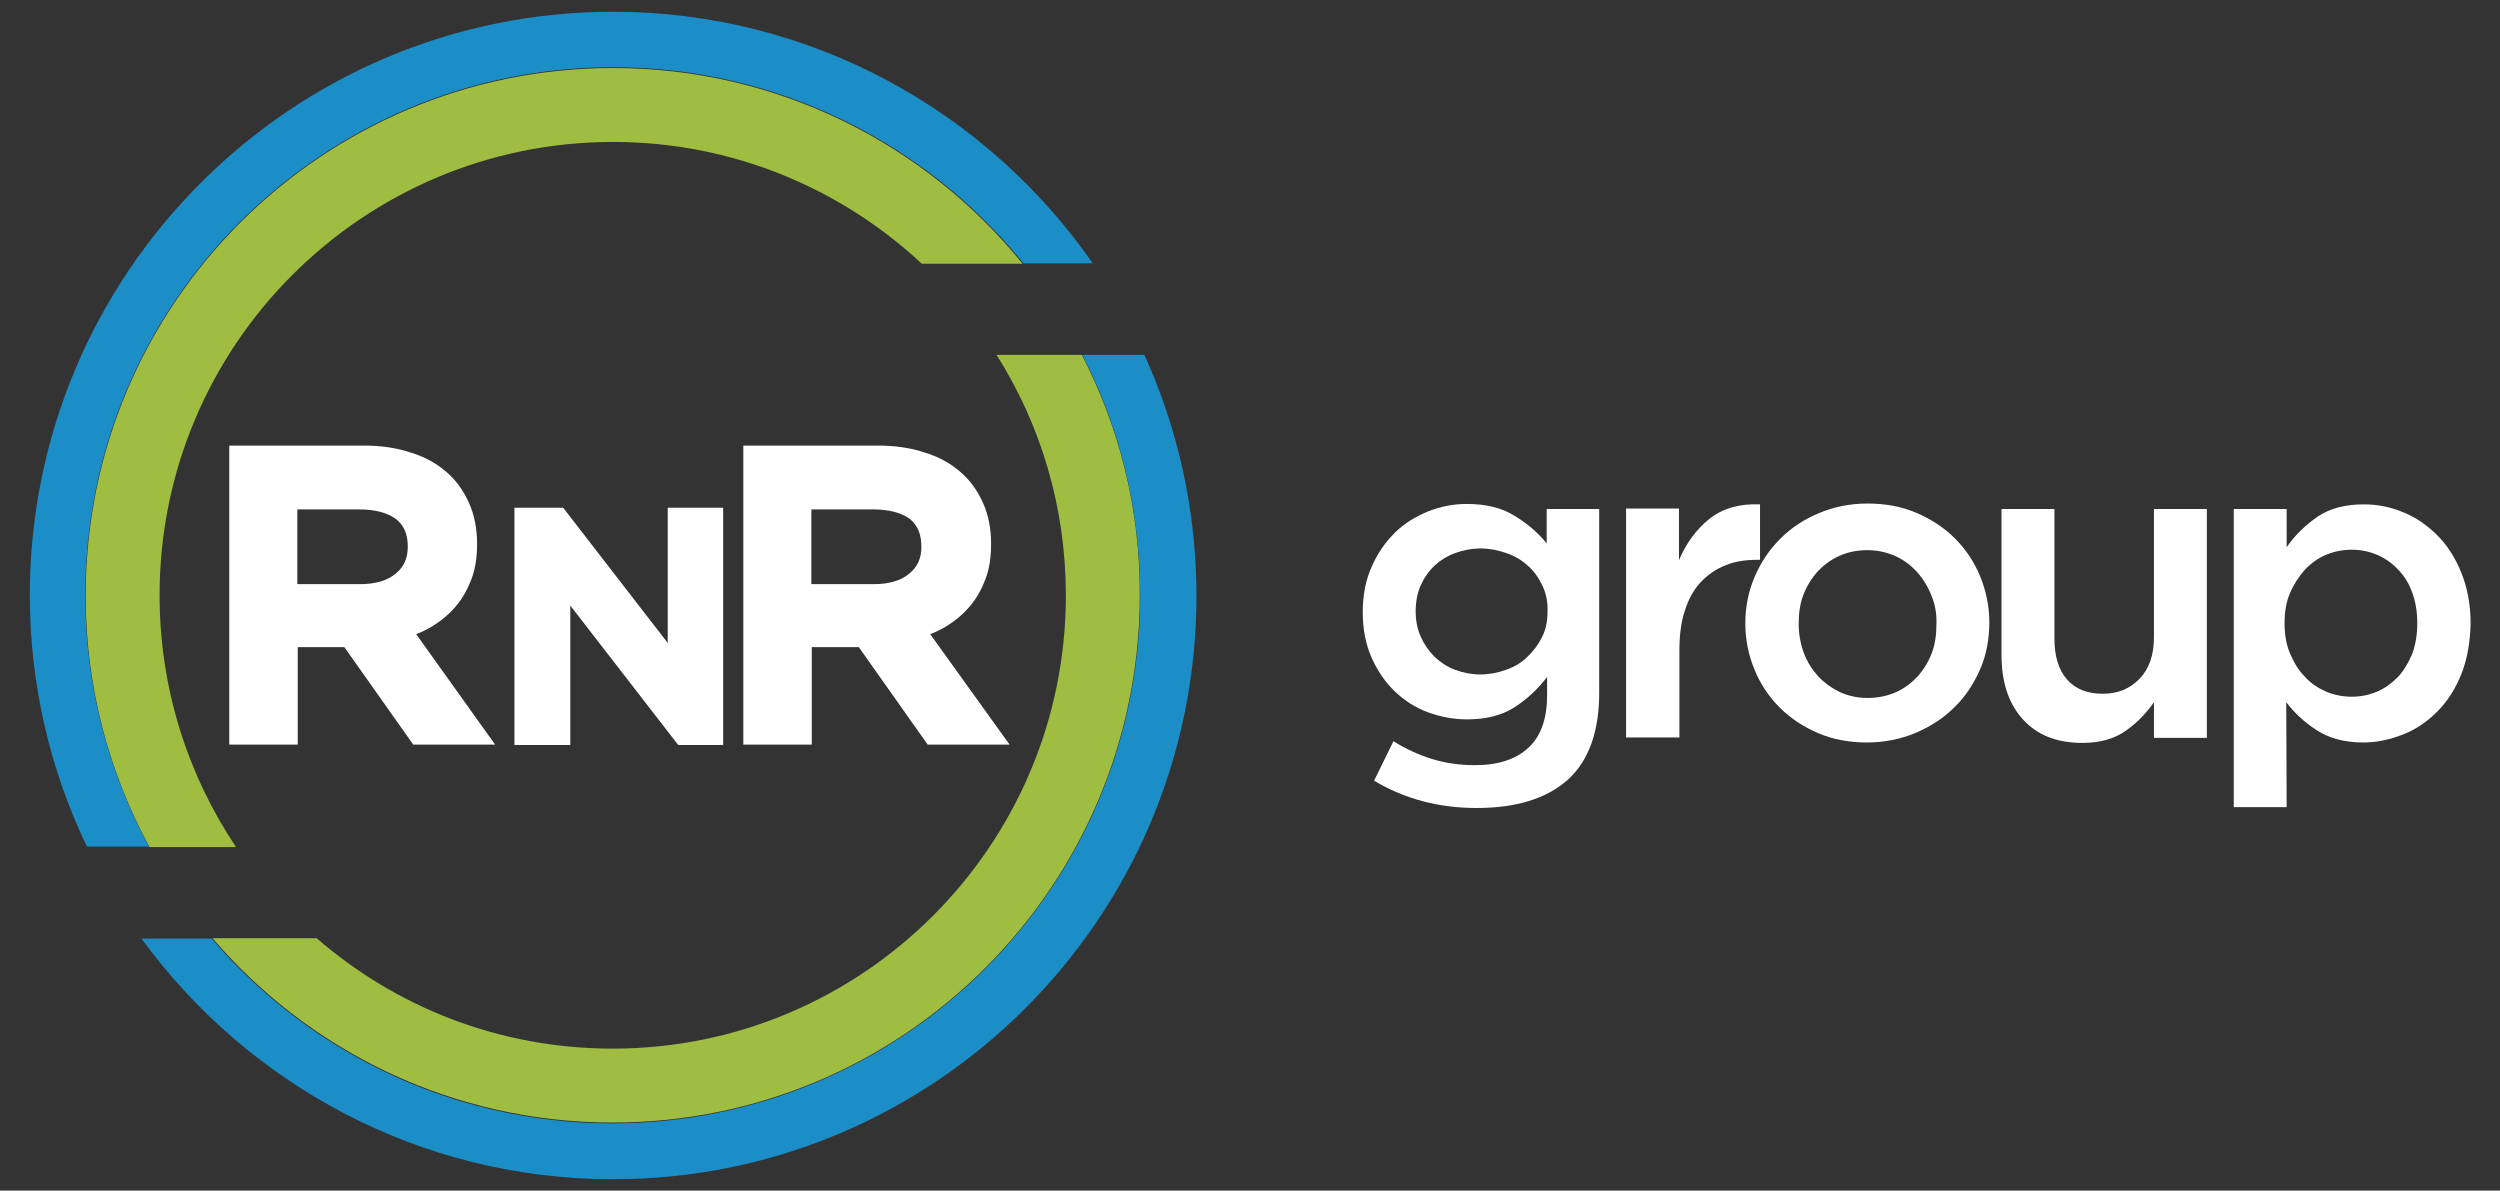
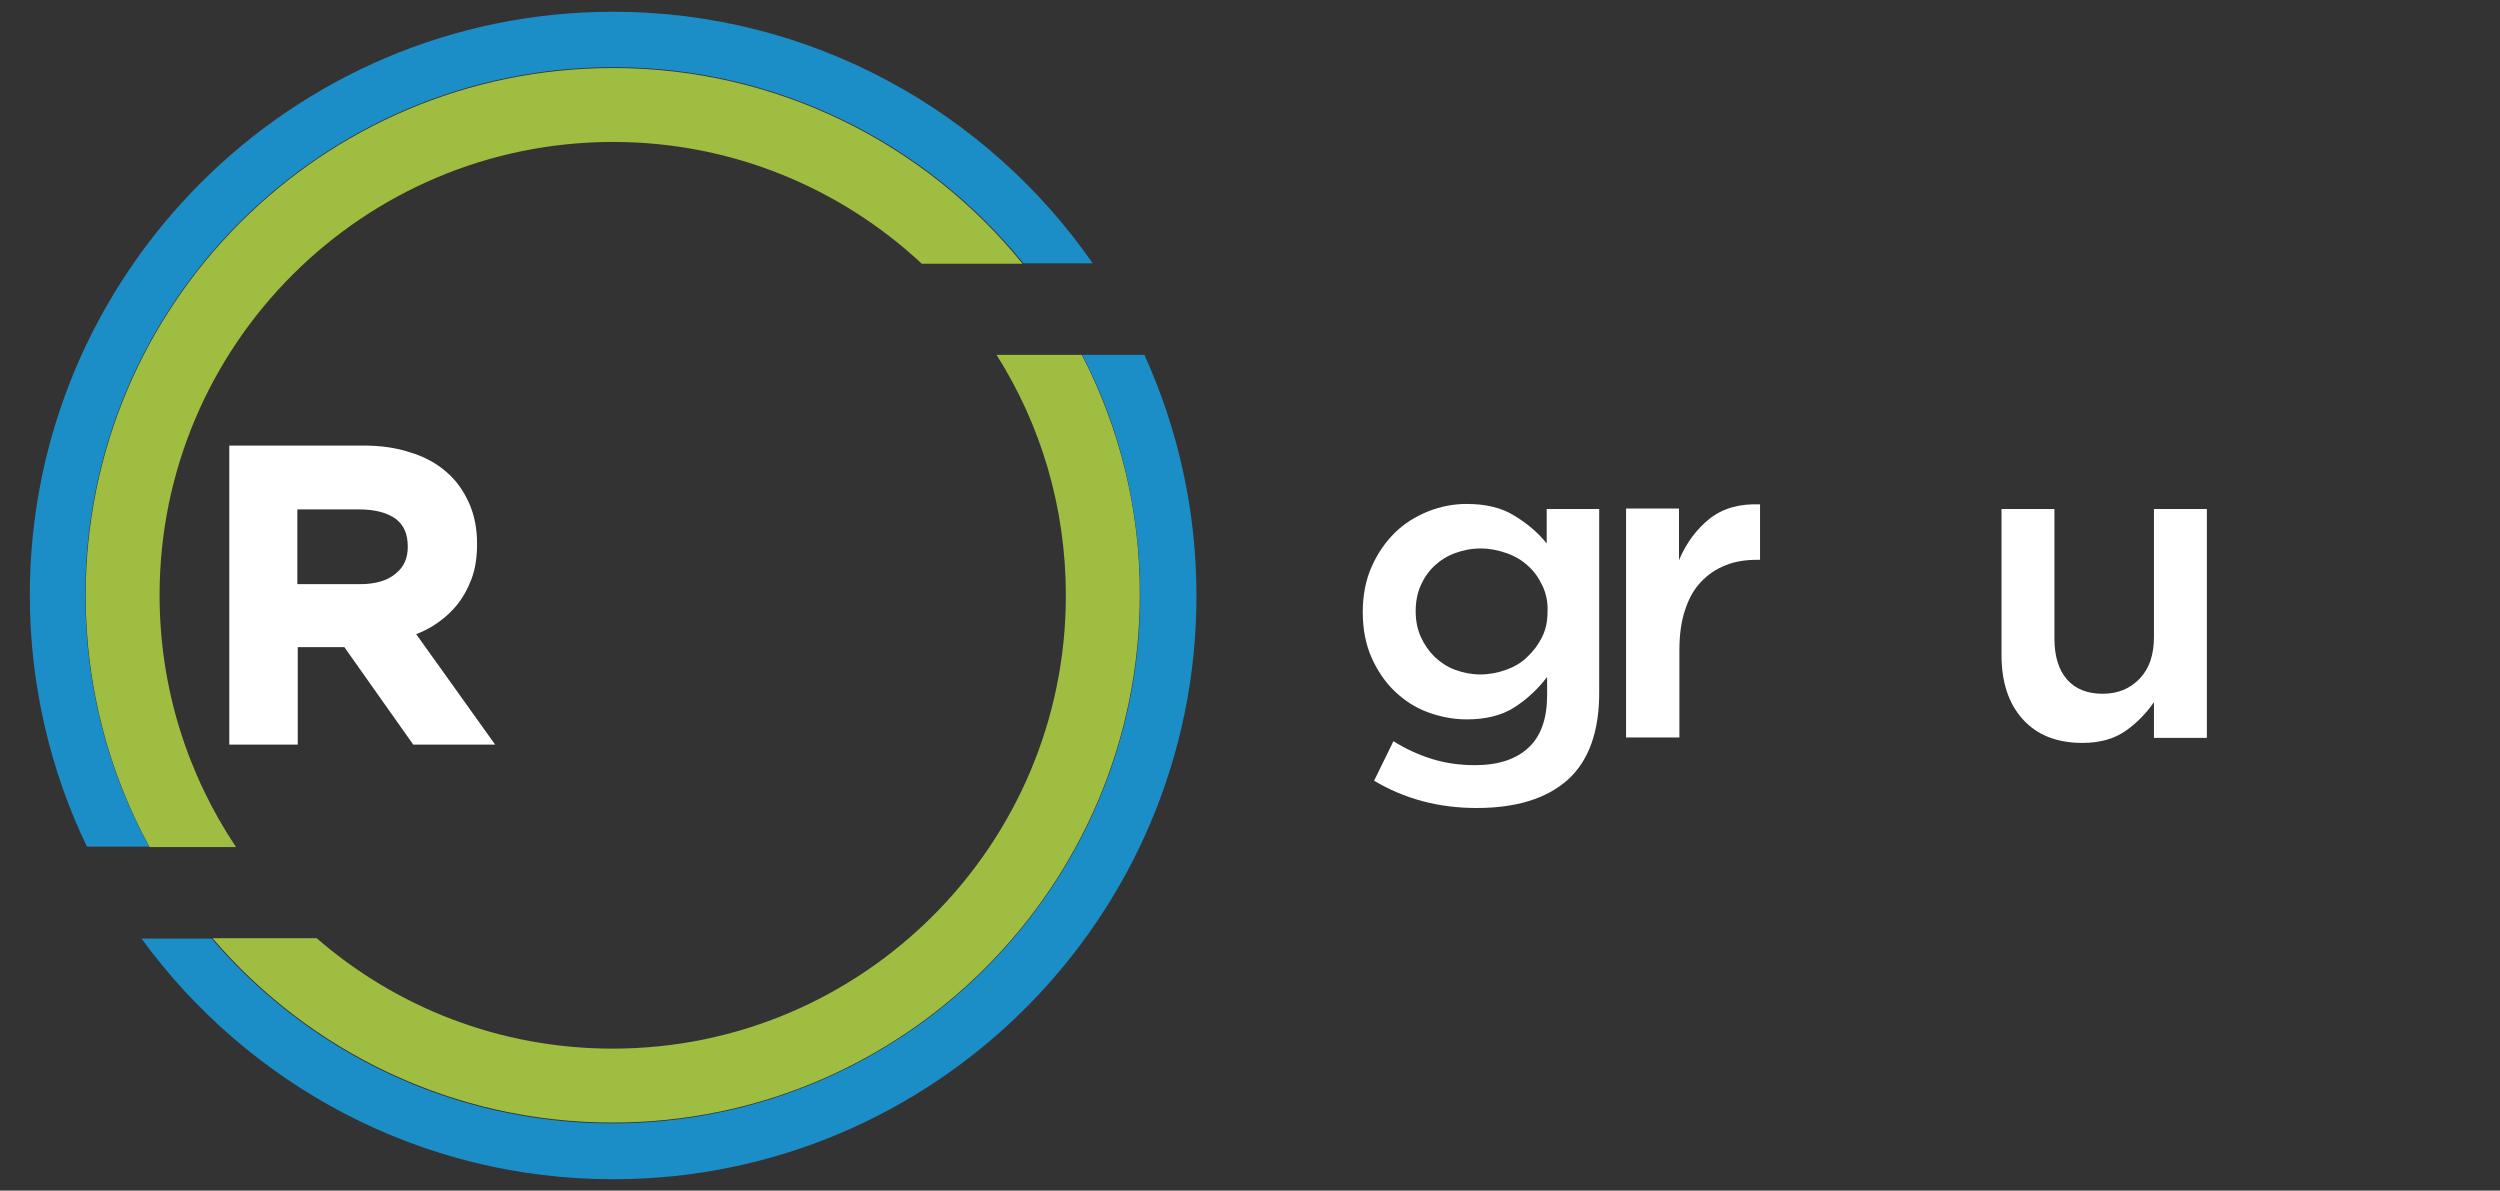
<svg xmlns="http://www.w3.org/2000/svg" version="1.1" x="0px" y="0px" viewBox="0 0 595.3 283.5" style="enable-background:new 0 0 595.3 283.5;" xml:space="preserve">
  <rect x="0" y="0" width="595.3" height="283.5" fill="#333333" stroke="none" />
  <g id="bg" style="display:none;">
-     <rect y="0" style="display:inline;" width="595.3" height="283.5" />
-   </g>
+     </g>
  <g id="logo">
    <g>
      <path style="fill:#FFFFFF;" d="M373.3,185.7c-5.1,4.5-12.3,6.7-21.7,6.7c-9.1,0-17.2-2.2-24.4-6.5l4.6-9.4c2.9,1.8,5.9,3.2,9.1,4.2    c3.2,1,6.6,1.5,10.3,1.5c5.6,0,9.8-1.4,12.8-4.2c3-2.8,4.4-7,4.4-12.5v-4.3c-2.3,3-4.9,5.4-7.9,7.3c-3,1.9-6.8,2.8-11.2,2.8    c-3.2,0-6.3-0.6-9.3-1.7c-3-1.1-5.6-2.8-7.9-5c-2.3-2.2-4.1-4.9-5.5-8c-1.4-3.2-2.1-6.8-2.1-10.8s0.7-7.7,2.1-10.8    c1.4-3.2,3.2-5.8,5.5-8.1s5-3.9,7.9-5.1c3-1.2,6.1-1.8,9.2-1.8c4.6,0,8.4,0.9,11.4,2.8c3,1.8,5.6,4,7.7,6.6v-8.2h12.5v43.3    C380.9,174.1,378.3,181.2,373.3,185.7z M367.3,139.5c-0.9-1.9-2-3.5-3.5-4.8c-1.4-1.3-3.1-2.3-5.1-3c-2-0.7-4-1.1-6.1-1.1    c-2.2,0-4.2,0.4-6.1,1.1c-1.9,0.7-3.5,1.7-4.9,3c-1.4,1.3-2.5,2.9-3.3,4.7c-0.8,1.8-1.2,3.9-1.2,6.1c0,2.3,0.4,4.3,1.2,6.1    c0.8,1.8,1.9,3.4,3.3,4.8c1.4,1.3,3,2.4,4.9,3.1c1.9,0.7,3.9,1.1,6,1.1s4.2-0.4,6.1-1.1c2-0.7,3.7-1.7,5.1-3.1    c1.4-1.3,2.6-2.9,3.5-4.7c0.9-1.8,1.3-3.8,1.3-6.1C368.6,143.5,368.2,141.4,367.3,139.5z" />
      <path style="fill:#FFFFFF;" d="M399.8,175.6h-12.6v-54.5h12.6v12.3c1.7-4.1,4.2-7.4,7.3-9.9c3.2-2.5,7.2-3.6,12-3.4v13.2h-0.7    c-2.8,0-5.3,0.4-7.5,1.3c-2.3,0.9-4.2,2.2-5.9,4c-1.7,1.8-2.9,4-3.8,6.8c-0.9,2.7-1.3,5.9-1.3,9.4V175.6z" />
-       <path style="fill:#FFFFFF;" d="M471.5,159.4c-1.5,3.4-3.5,6.5-6.1,9c-2.6,2.6-5.7,4.6-9.2,6.1c-3.6,1.5-7.5,2.3-11.7,2.3    c-4.1,0-8-0.7-11.5-2.2c-3.5-1.5-6.6-3.5-9.2-6.1c-2.6-2.6-4.6-5.6-6-9c-1.4-3.4-2.2-7.1-2.2-11s0.7-7.6,2.2-11.1    c1.5-3.5,3.5-6.5,6.1-9.1c2.6-2.6,5.6-4.6,9.2-6.1c3.5-1.5,7.4-2.3,11.6-2.3s8.1,0.7,11.6,2.2c3.5,1.5,6.6,3.5,9.2,6.1    c2.6,2.6,4.6,5.6,6,9c1.4,3.4,2.2,7.1,2.2,11S473,156,471.5,159.4z M459.9,141.8c-0.8-2.1-2-4-3.4-5.6c-1.5-1.6-3.2-2.9-5.2-3.8    c-2-0.9-4.3-1.4-6.7-1.4c-2.5,0-4.7,0.5-6.7,1.4c-2,0.9-3.7,2.2-5.2,3.8c-1.4,1.6-2.5,3.4-3.3,5.5c-0.8,2.1-1.1,4.4-1.1,6.8    c0,2.4,0.4,4.7,1.2,6.9c0.8,2.2,2,4,3.4,5.6c1.5,1.6,3.2,2.8,5.2,3.8c2,0.9,4.2,1.4,6.6,1.4c2.5,0,4.8-0.5,6.8-1.4    c2-0.9,3.7-2.2,5.2-3.8c1.4-1.6,2.5-3.4,3.3-5.5c0.8-2.1,1.1-4.4,1.1-6.8C461.2,146.2,460.8,143.9,459.9,141.8z" />
      <path style="fill:#FFFFFF;" d="M512.9,121.2h12.6v54.5h-12.6v-8.5c-1.8,2.6-4,4.9-6.7,6.8s-6.1,2.9-10.3,2.9c-6.2,0-10.9-1.9-14.3-5.7    c-3.4-3.8-5-8.9-5-15.3v-34.7h12.6V152c0,4.3,1,7.5,3,9.8c2,2.3,4.9,3.4,8.5,3.4c3.6,0,6.5-1.2,8.8-3.6c2.3-2.4,3.4-5.7,3.4-9.9    V121.2z" />
-       <path style="fill:#FFFFFF;" d="M586.1,160.5c-1.4,3.5-3.3,6.5-5.7,8.9c-2.4,2.4-5.1,4.3-8.2,5.5c-3.1,1.2-6.2,1.9-9.4,1.9    c-4.5,0-8.2-1-11.1-2.9c-3-1.9-5.4-4.2-7.3-6.7l0.1,25h-12.6v-71h12.6v9.1c2-2.9,4.5-5.3,7.4-7.3c3-2,6.6-2.9,11-2.9    c3.2,0,6.3,0.6,9.4,1.9c3,1.2,5.7,3.1,8.1,5.5c2.4,2.4,4.3,5.4,5.7,8.9c1.4,3.5,2.2,7.5,2.2,12.1    C588.2,152.9,587.5,157,586.1,160.5z M574.4,141.1c-0.8-2.2-1.9-4-3.4-5.5c-1.4-1.5-3.1-2.7-5-3.5c-1.9-0.8-3.9-1.2-6-1.2    s-4.2,0.4-6.1,1.2c-1.9,0.8-3.6,2-5.1,3.6c-1.4,1.6-2.6,3.4-3.5,5.5c-0.9,2.1-1.3,4.5-1.3,7.2c0,2.7,0.4,5.1,1.3,7.2    c0.9,2.1,2,4,3.5,5.5c1.4,1.6,3.1,2.7,5.1,3.6c1.9,0.8,4,1.2,6.1,1.2s4.1-0.4,6-1.2c1.9-0.8,3.5-2,5-3.5c1.4-1.5,2.5-3.4,3.4-5.5    c0.8-2.2,1.2-4.6,1.2-7.3C575.6,145.7,575.2,143.3,574.4,141.1z" />
    </g>
    <g>
      <path style="fill:#FFFFFF;" d="M103,149.1c2.1-1.3,4-2.9,5.6-4.8c1.6-1.9,2.8-4.1,3.7-6.5c0.9-2.4,1.3-5.2,1.3-8.3c0-3.5-0.6-6.8-1.9-9.7    c-1.3-2.9-3.1-5.5-5.5-7.5c-2.3-2-5.2-3.6-8.6-4.6c-3.3-1.1-7-1.6-11-1.6h-32v71.2h16.3v-23.2H82l16.4,23.2h19.5L99.1,151    C100.5,150.5,101.8,149.8,103,149.1z M97.1,130.2c0,2.7-0.9,4.8-2.9,6.4c-2,1.7-4.9,2.5-8.5,2.5H70.8v-17.8h14.7    c3.8,0,6.8,0.8,8.8,2.3C96.2,125.1,97.1,127.2,97.1,130.2z" />
-       <polygon style="fill:#FFFFFF;" points="159,153.1 134.1,120.9 122.5,120.9 122.5,177.4 135.8,177.4 135.8,144.2 161.5,177.4 172.2,177.4     172.2,120.9 159,120.9   " />
-       <path style="fill:#FFFFFF;" d="M221.5,151c1.4-0.5,2.7-1.2,3.9-1.9c2.1-1.3,4-2.9,5.6-4.8c1.6-1.9,2.8-4.1,3.7-6.5    c0.9-2.4,1.3-5.2,1.3-8.3c0-3.5-0.6-6.8-1.9-9.7c-1.3-2.9-3.1-5.5-5.5-7.5c-2.3-2-5.2-3.6-8.6-4.6c-3.3-1.1-7-1.6-11-1.6h-32v71.2    h16.3v-23.2h11.2l16.4,23.2h19.5L221.5,151z M219.4,130.2c0,2.7-0.9,4.8-2.9,6.4c-2,1.7-4.9,2.5-8.5,2.5h-14.8v-17.8h14.7    c3.8,0,6.8,0.8,8.8,2.3C218.5,125.1,219.4,127.2,219.4,130.2z" />
    </g>
    <g>
      <path style="fill:#9EBD41;" d="M257.6,84.5h-20.3c10.5,16.6,16.5,36.2,16.5,57.3c0,59.5-48.4,107.9-107.9,107.9c-27,0-51.6-9.9-70.5-26.3    H50.6c23,26.9,57.2,43.9,95.3,43.9c69.2,0,125.5-56.3,125.5-125.6C271.5,121.1,266.5,101.7,257.6,84.5z M38,141.7    C38,82.2,86.4,33.8,146,33.8c28.3,0,54.2,11,73.5,29h24c-23-28.4-58.2-46.6-97.5-46.6c-69.3,0-125.6,56.3-125.6,125.6    c0,21.7,5.5,42.1,15.2,59.9h20.6C44.7,184.5,38,163.9,38,141.7z" />
    </g>
    <g>
      <path style="fill:#1C8EC7;" d="M272.5,84.5h-14.8c8.9,17.1,13.8,36.6,13.8,57.3c0,69.3-56.4,125.7-125.7,125.7c-38.2,0-72.4-17.1-95.4-44    H33.7c25.3,34.7,66.2,57.3,112.3,57.3c76.6,0,138.9-62.3,138.9-138.9C284.9,121.3,280.4,101.9,272.5,84.5z M20.3,141.7    C20.3,72.4,76.6,16,146,16c39.4,0,74.7,18.3,97.7,46.7h16.5C235.1,26.6,193.2,2.8,146,2.8C69.4,2.8,7.1,65.1,7.1,141.7    c0,21.4,4.9,41.8,13.6,59.9h14.8C25.8,183.8,20.3,163.4,20.3,141.7z" />
    </g>
  </g>
  <g id="esempi">
</g>
</svg>